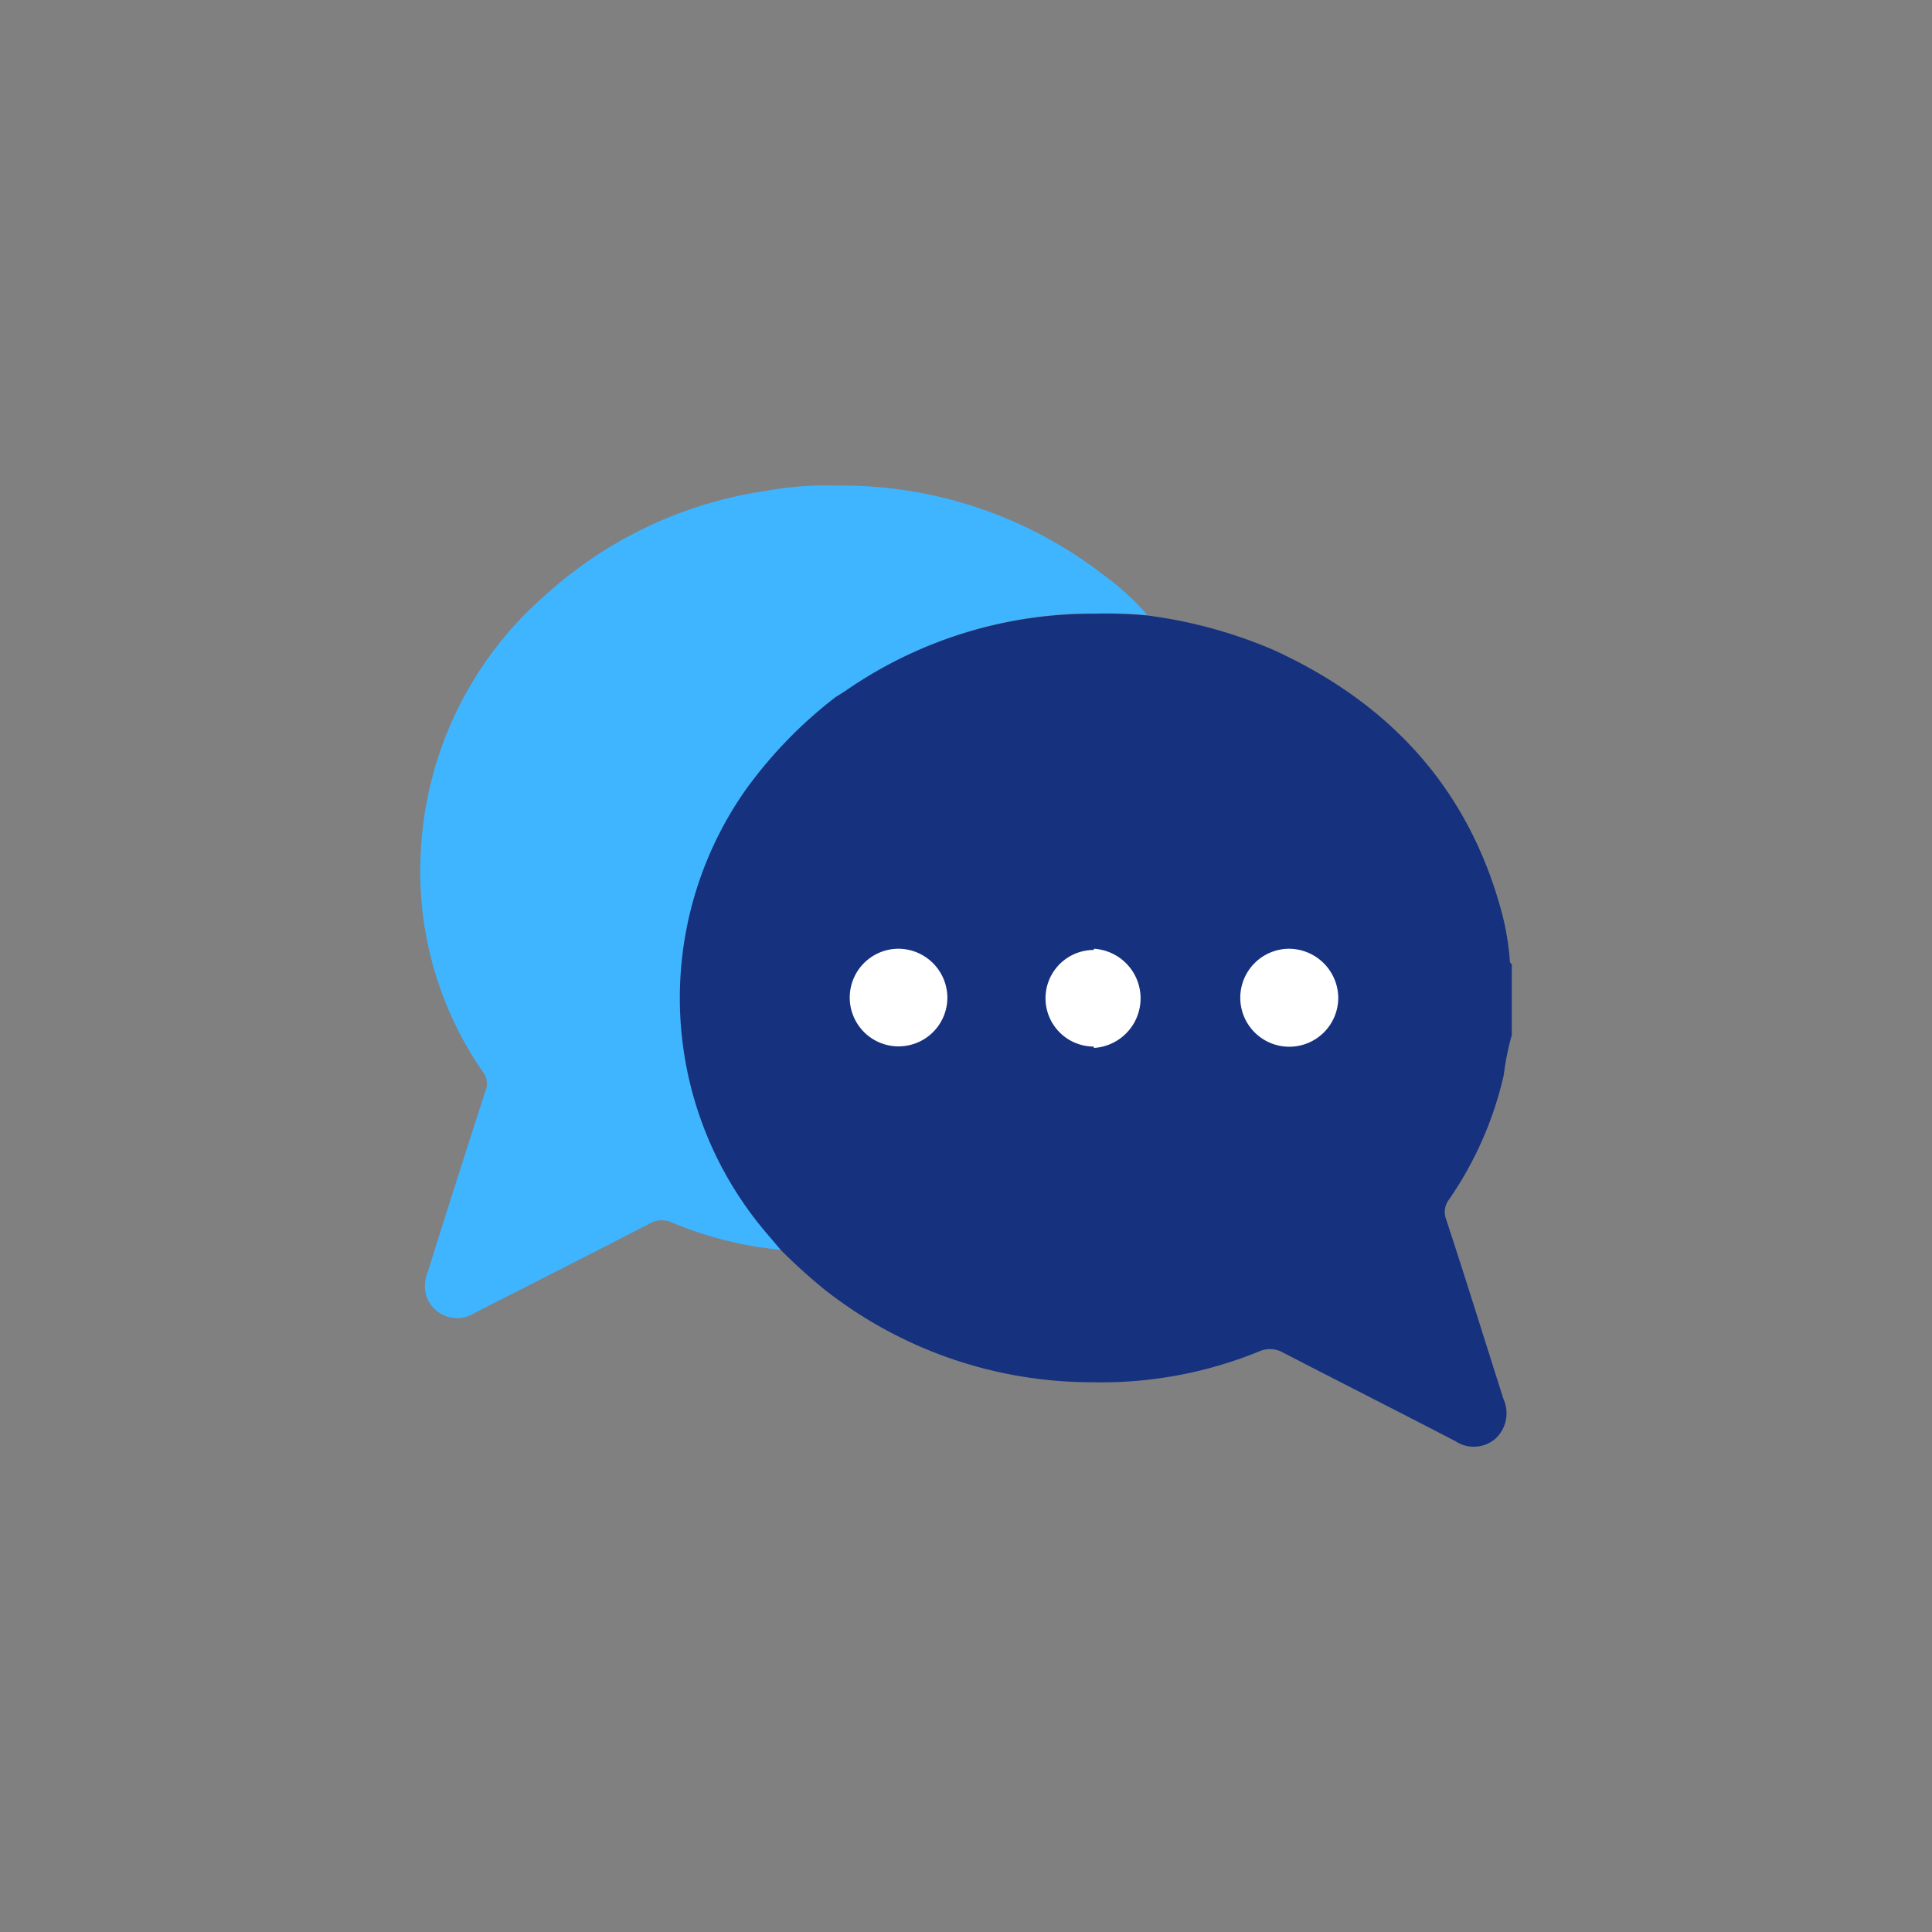
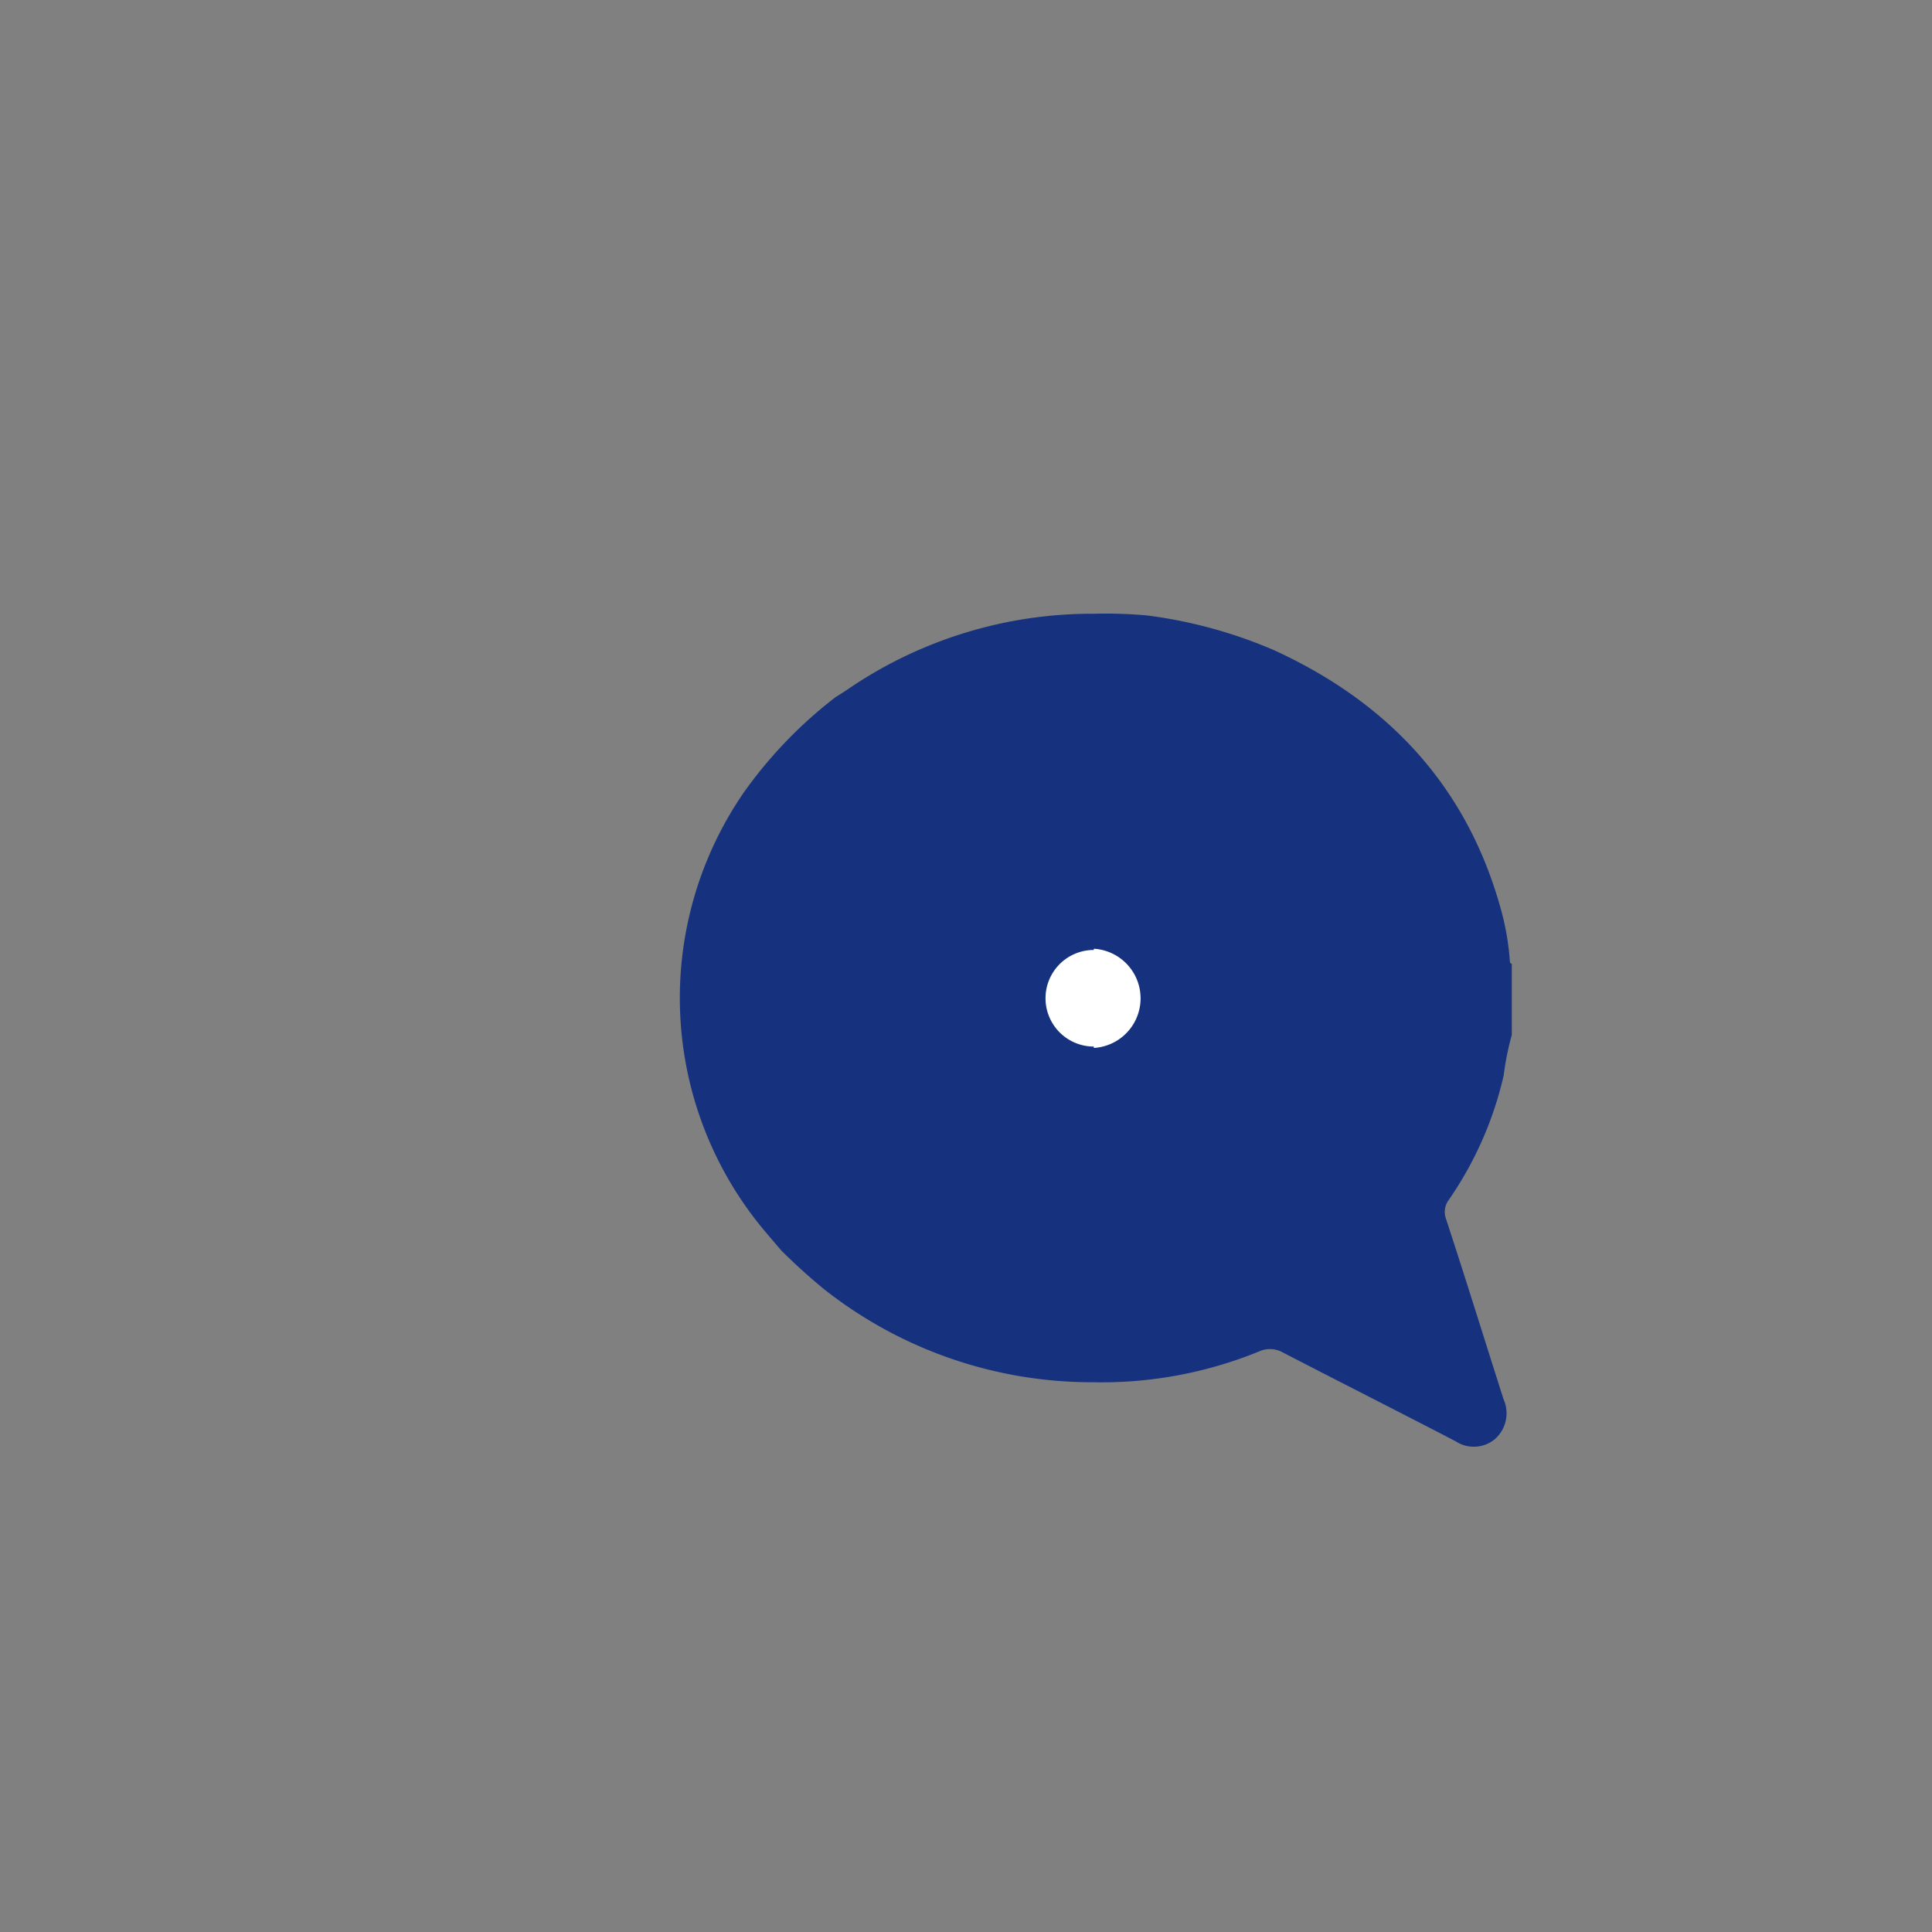
<svg xmlns="http://www.w3.org/2000/svg" viewBox="0 0 112 112">
  <rect x="0" y="0" width="112" height="112" fill="#808080" stroke="none" />
  <defs>
    <style>.cls-1{fill:none;}.cls-2{fill:#3fb4ff;}.cls-3{fill:#16317e;}.cls-4{fill:#fff;}</style>
  </defs>
  <g id="レイヤー_2" data-name="レイヤー 2">
    <g id="object">
-       <rect class="cls-1" width="112" height="112" />
-       <path class="cls-2" d="M64,33.35a24.77,24.77,0,0,0-15.5-5.2,19.15,19.15,0,0,0-4,.29,24.27,24.27,0,0,0-12.82,6A21.09,21.09,0,0,0,24.4,49.29,20.4,20.4,0,0,0,28,62.15a1.09,1.09,0,0,1,.15,1.07c-1.14,3.51-2.25,7-3.36,10.54a2.09,2.09,0,0,0-.09,1.33,1.89,1.89,0,0,0,2.86,1c3.38-1.72,6.76-3.43,10.12-5.17a1.39,1.39,0,0,1,1.27-.05,21.58,21.58,0,0,0,6.38,1.59l-.85-1a21,21,0,0,1-1.29-25.57,25.75,25.75,0,0,1,5.29-5.49l.57-.36a25.07,25.07,0,0,1,14.38-4.48,26.59,26.59,0,0,1,3.09.1A14.77,14.77,0,0,0,64,33.35Z" />
      <path class="cls-3" d="M87.17,62.34A15.9,15.9,0,0,1,87.64,60V55.87c-.12,0-.11-.16-.12-.26a15.37,15.37,0,0,0-.58-3.14c-2-7-6.56-11.8-13.11-14.79a27.32,27.32,0,0,0-7.32-2,26.59,26.59,0,0,0-3.09-.1A25.07,25.07,0,0,0,49,40.06l-.57.36a25.75,25.75,0,0,0-5.29,5.49,21,21,0,0,0,1.29,25.57l.85,1a33.81,33.81,0,0,0,2.51,2.27,25.06,25.06,0,0,0,15.59,5.38A24.13,24.13,0,0,0,73,78.34a1.53,1.53,0,0,1,1.38.07c3.34,1.73,6.69,3.42,10,5.14a1.92,1.92,0,0,0,2.29-.13,2,2,0,0,0,.49-2.31c-1.11-3.48-2.2-7-3.33-10.44a1.17,1.17,0,0,1,.17-1.13A20.79,20.79,0,0,0,87.17,62.34Z" />
-       <path class="cls-4" d="M77.58,57.8A2.84,2.84,0,1,1,74.72,55,2.87,2.87,0,0,1,77.58,57.8Z" />
-       <path class="cls-4" d="M54.92,57.87A2.83,2.83,0,1,1,52.14,55,2.85,2.85,0,0,1,54.92,57.87Z" />
      <path class="cls-4" d="M63.41,55v.07a2.8,2.8,0,1,0,0,5.6v.08a2.88,2.88,0,0,0,0-5.75Z" />
    </g>
  </g>
</svg>